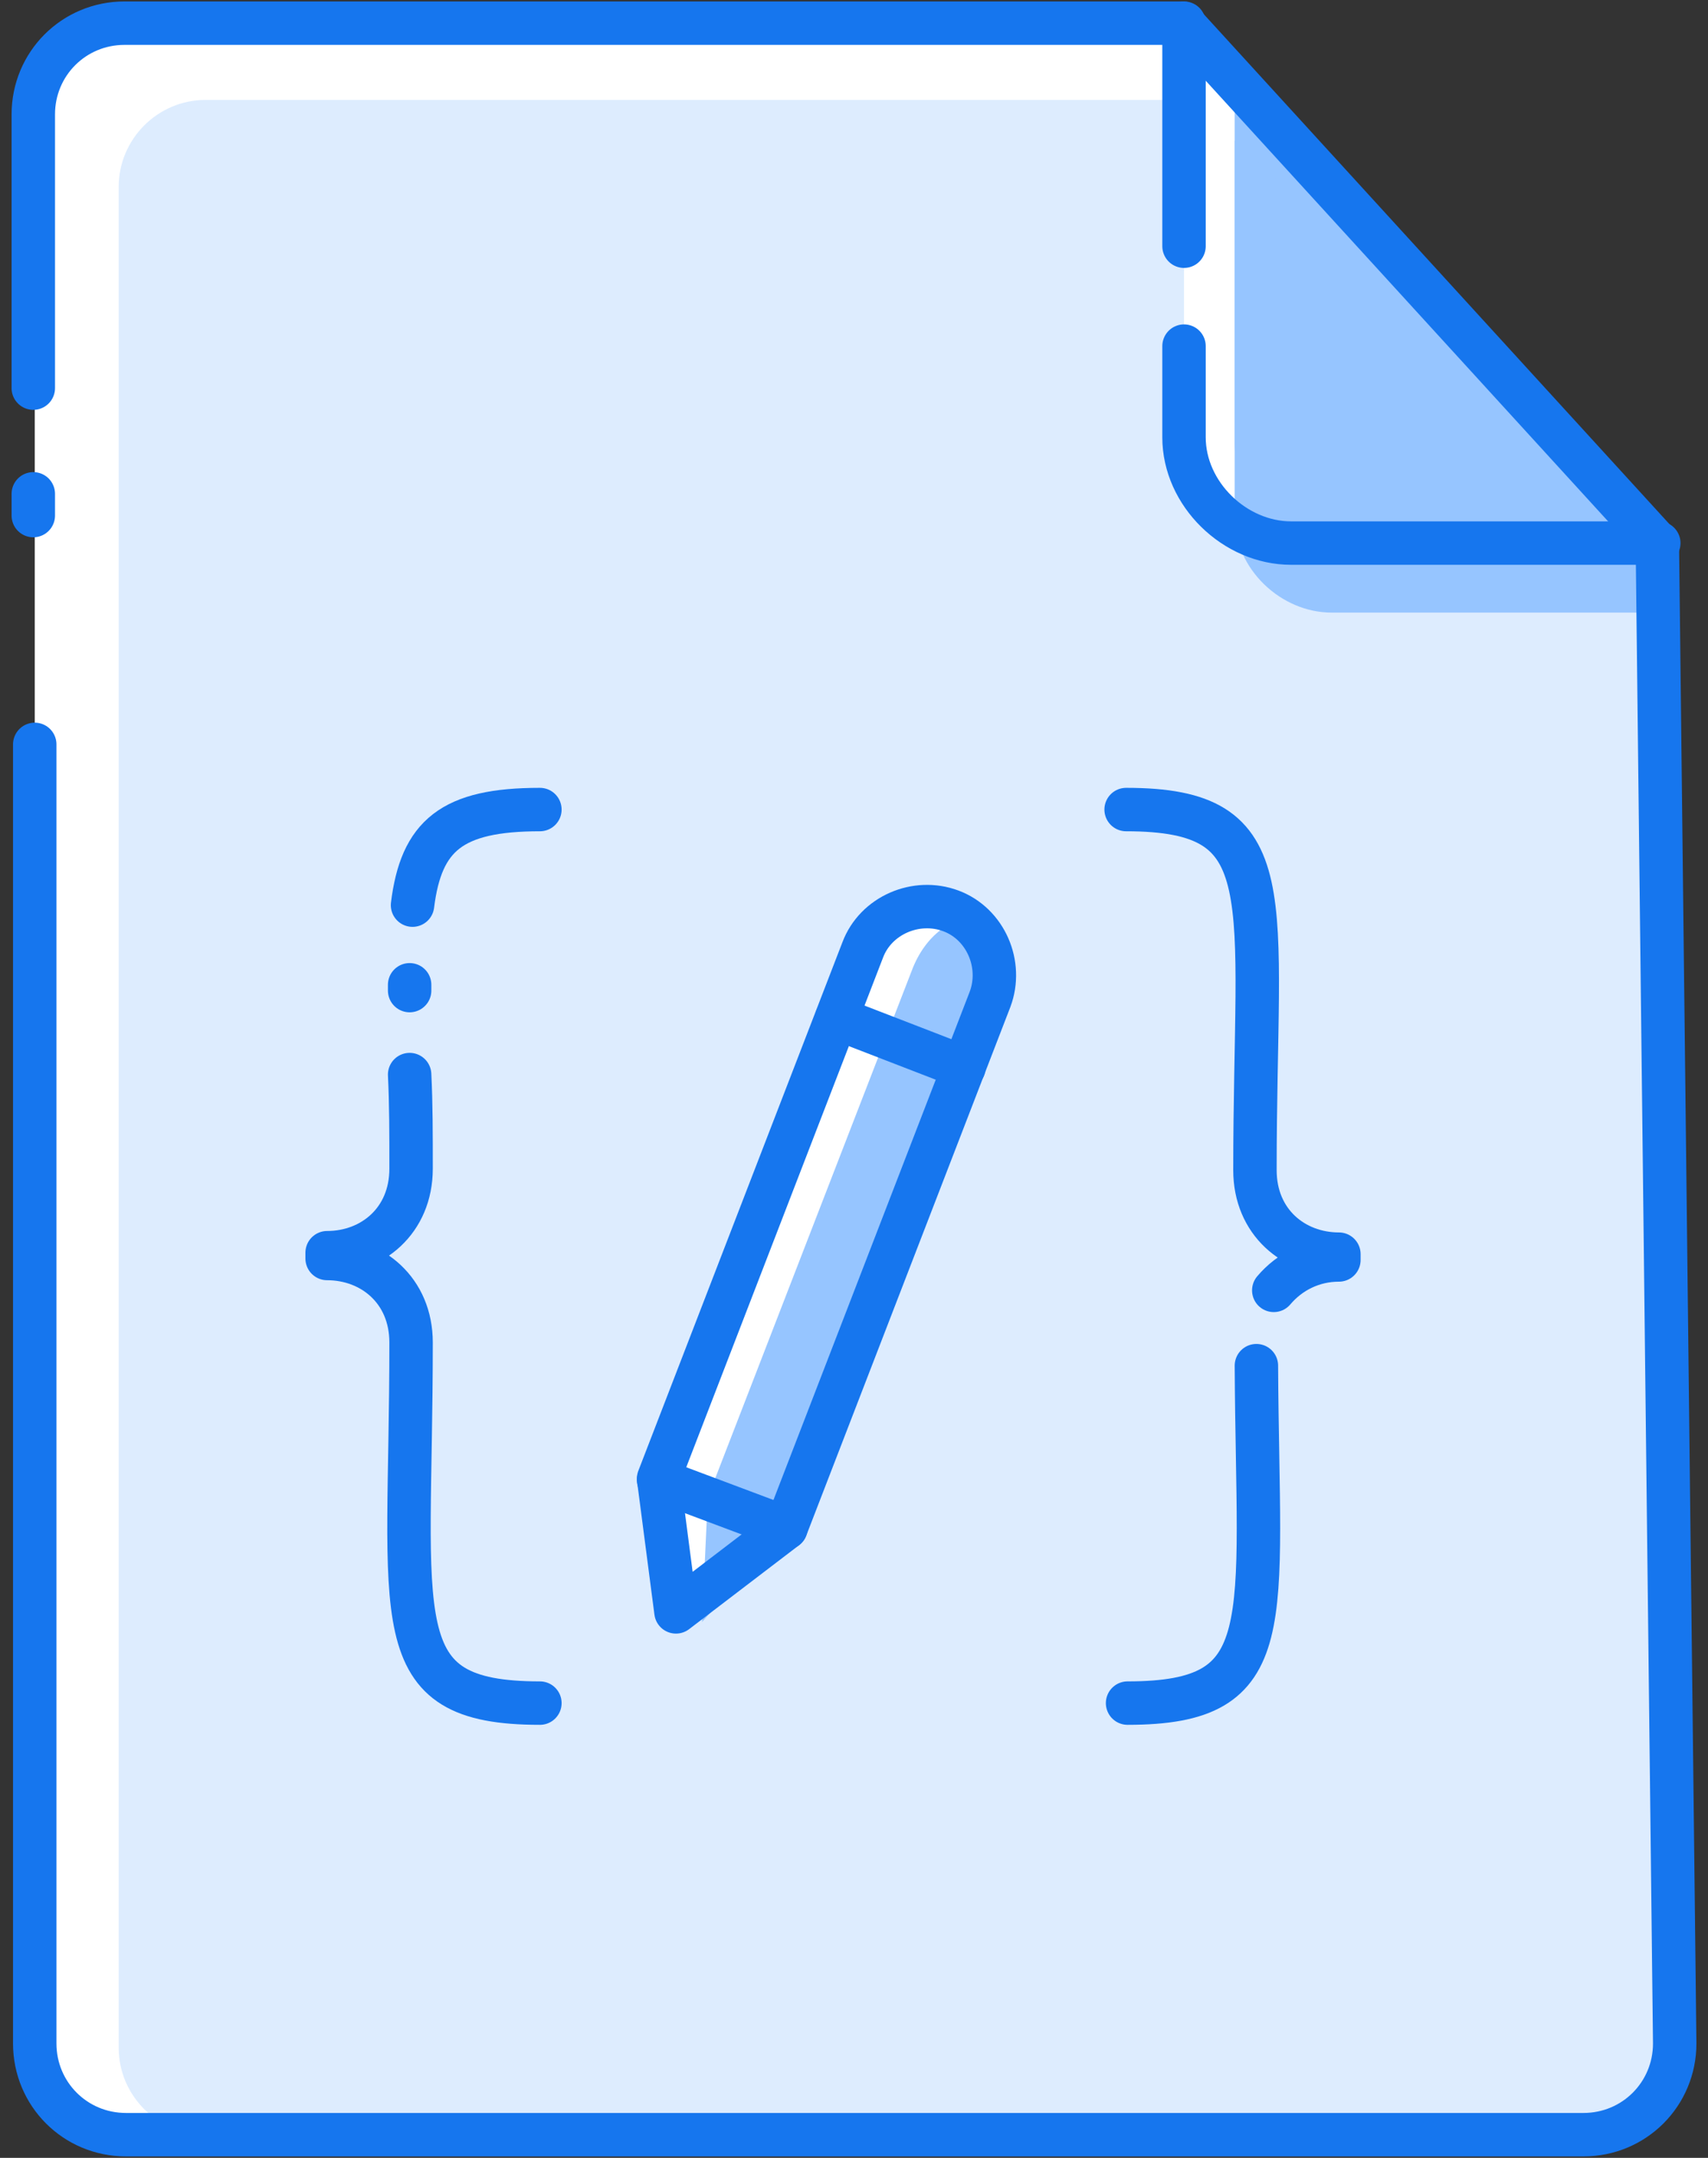
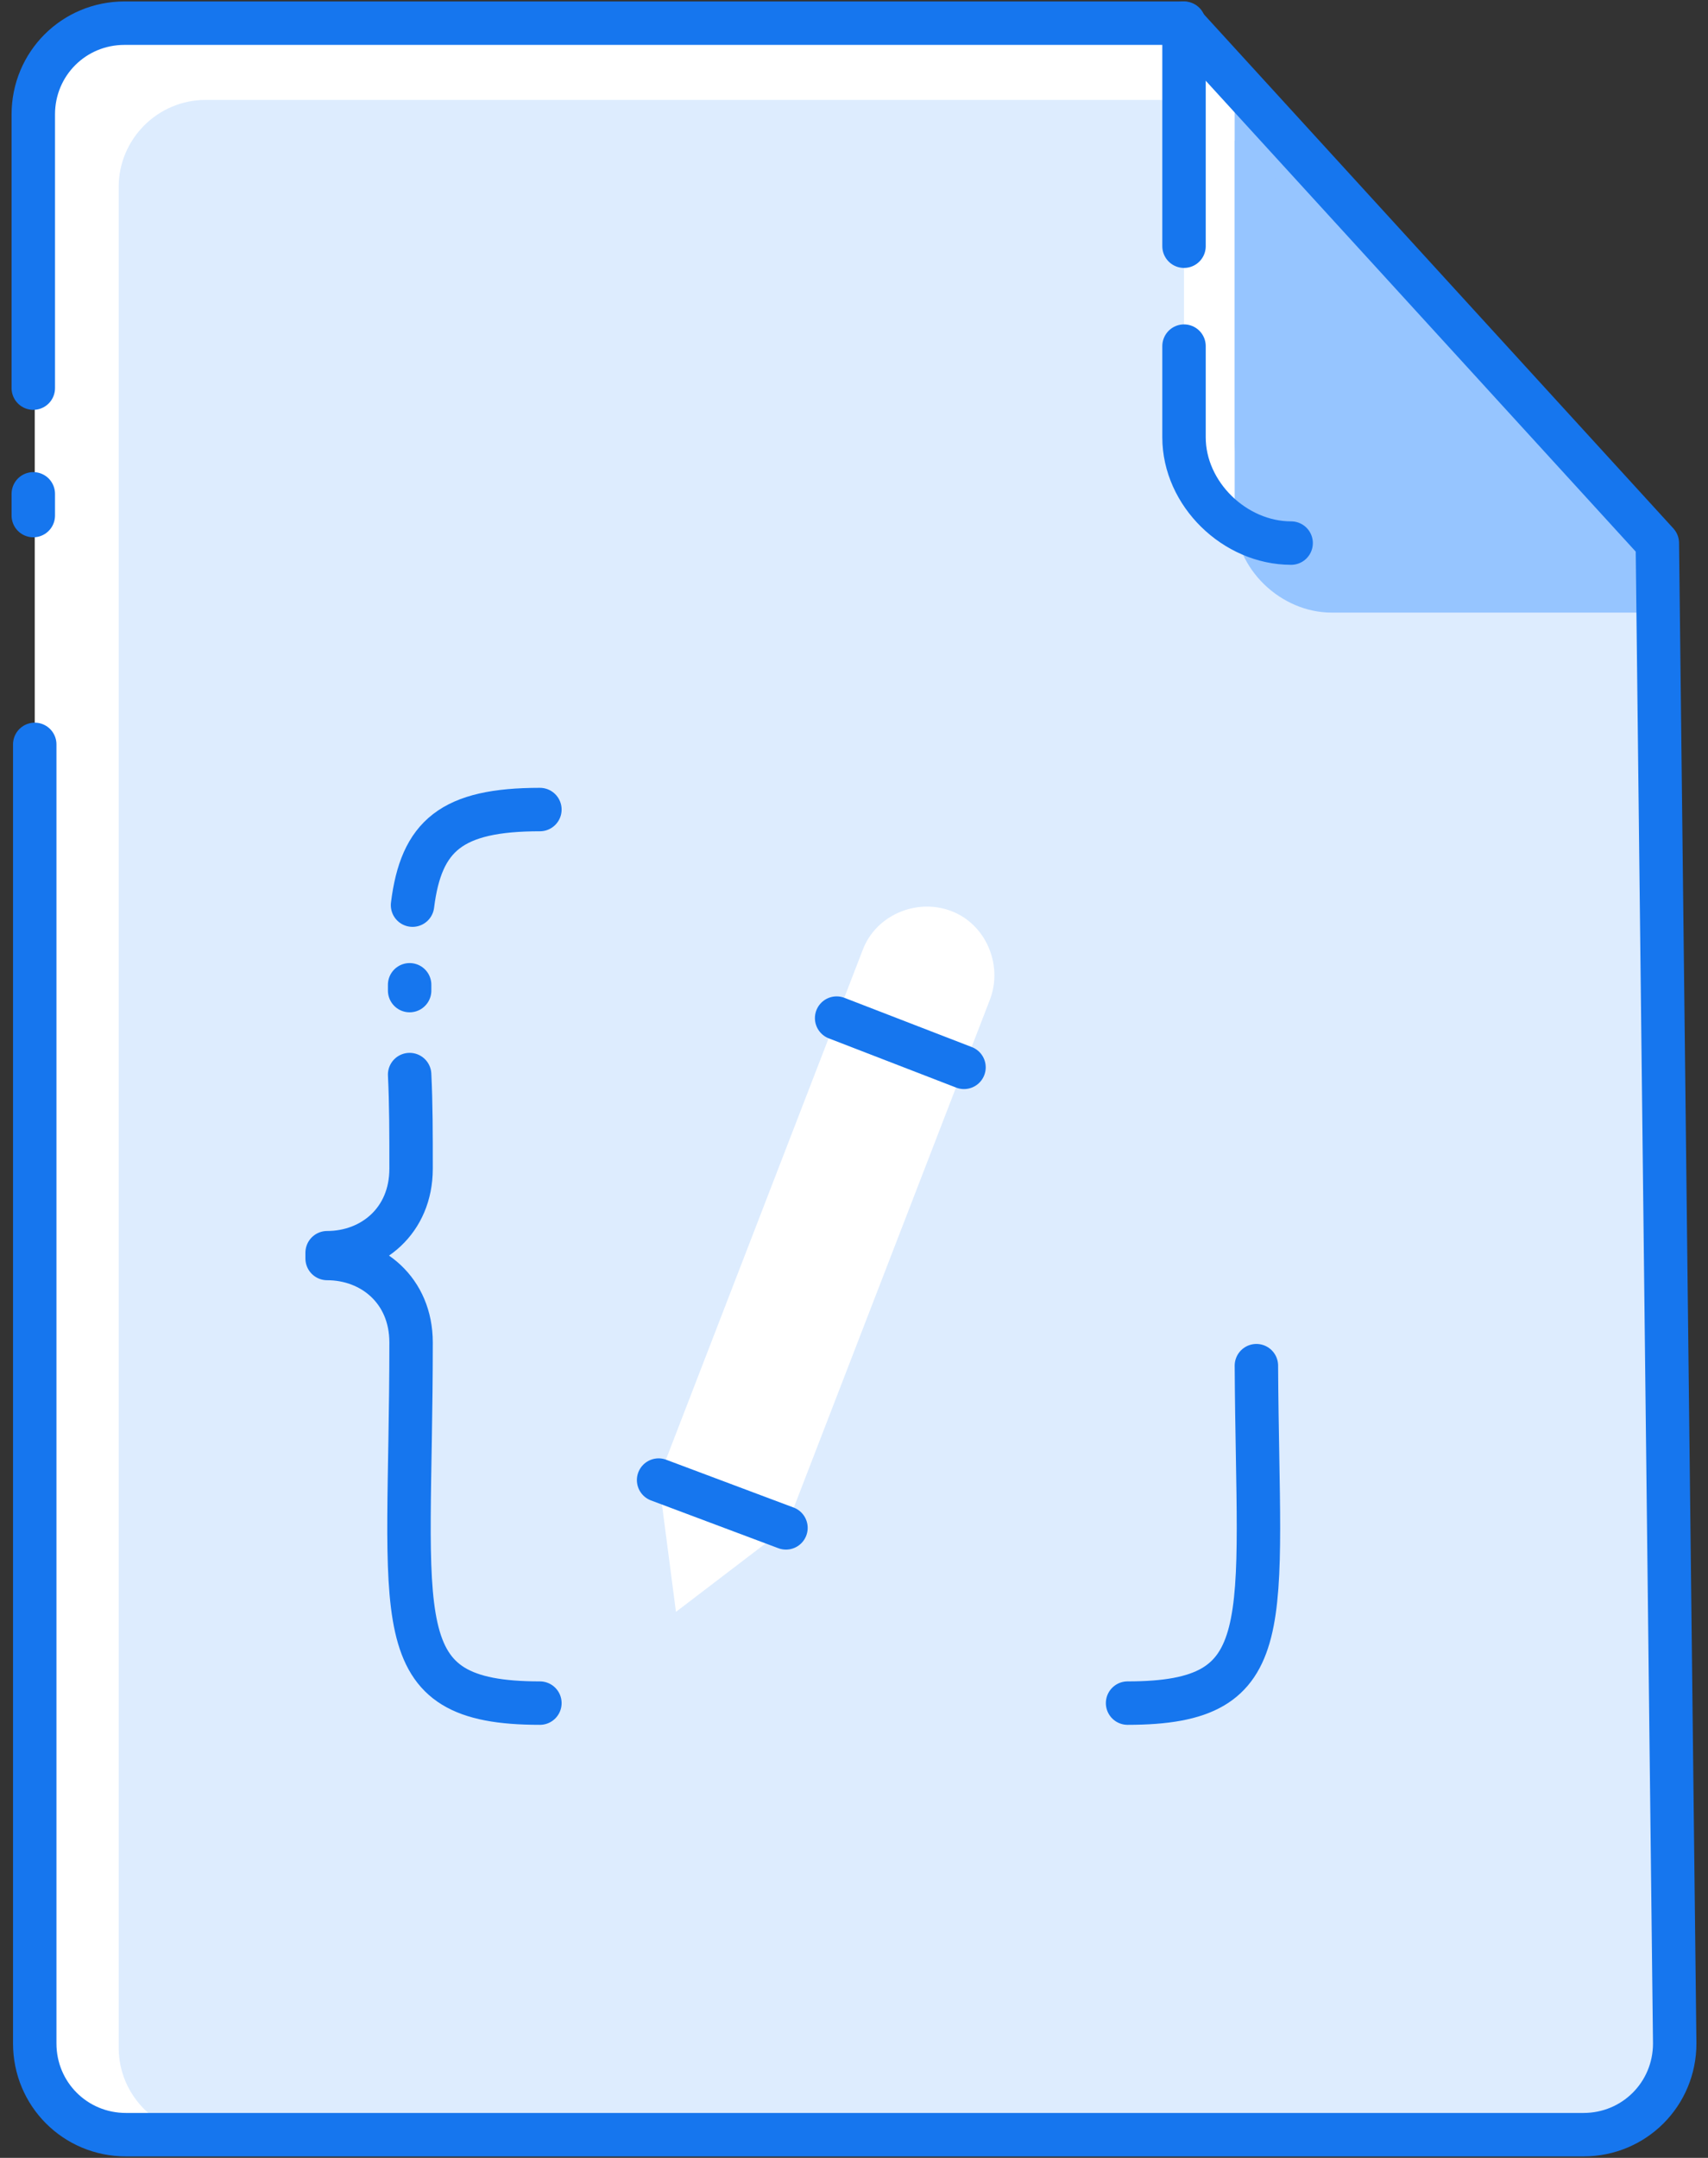
<svg xmlns="http://www.w3.org/2000/svg" width="118px" height="149px" viewBox="0 0 118 149" version="1.1">
  <rect x="0" y="0" width="118" height="149" fill="#333333" stroke="none" />
  <title>Text_File</title>
  <desc>Created with Sketch.</desc>
  <defs />
  <g id="Page-1" stroke="none" stroke-width="1" fill="none" fill-rule="evenodd">
    <g id="Text_File" transform="translate(2, 1)">
      <path d="M112.6,36.5 L113.8,140.1 C113.8,143.6 111,146.4 107.5,146.4 L6.7,146.4 C3.2,146.4 0.4,143.6 0.4,140.1 L0.4,6.9 C0.4,3.4 3.2,0.6 6.7,0.6 L79.8,0.6 L112.6,36.5 Z" id="Shape" fill="#FFFFFF" fill-rule="nonzero" />
      <path d="M112.7,37.1 L113.8,140.4 C113.8,143.7 111.1,146.4 107.8,146.4 L12.2,146.4 C8.9,146.4 6.2,143.7 6.2,140.4 L6.2,11.9 C6.2,8.6 8.9,5.9 12.2,5.9 L85,5.9 L112.7,37.1 Z" id="Shape" fill="#DDECFE" fill-rule="nonzero" />
      <path d="M79.8,0.6 L79.8,29.2 C79.8,33.1 83.3,36.5 87.2,36.5 L112.6,36.5" id="Shape" fill="#FFFFFF" fill-rule="nonzero" />
      <path d="M83.3,3.5 L83.3,29.5 C83.3,33.1 86.5,36.1 90,36.1 L113.1,36.1" id="Shape" fill="#96C5FF" fill-rule="nonzero" />
      <path d="M83.3,8.7 L83.3,34.7 C83.3,38.3 86.5,41.3 90,41.3 L113.1,41.3 L113.1,36" id="Shape" fill="#96C5FF" fill-rule="nonzero" />
-       <path d="M79.8,22.9 L79.8,29.2 C79.8,33.1 83.3,36.5 87.2,36.5 L112.6,36.5" id="Shape" stroke="#1676EE" stroke-width="3" stroke-linecap="round" stroke-linejoin="round" />
+       <path d="M79.8,22.9 L79.8,29.2 C79.8,33.1 83.3,36.5 87.2,36.5 " id="Shape" stroke="#1676EE" stroke-width="3" stroke-linecap="round" stroke-linejoin="round" />
      <path d="M79.8,0.6 L79.8,16" id="Shape" stroke="#1676EE" stroke-width="3" stroke-linecap="round" stroke-linejoin="round" />
      <path d="M0.3,34.6 L0.3,33.1" id="Shape" stroke="#1676EE" stroke-width="3" stroke-linecap="round" stroke-linejoin="round" />
      <path d="M0.3,25.8 L0.3,6.9 C0.3,3.4 3.1,0.6 6.6,0.6 L79.7,0.6 L112.5,36.5 L113.7,140.1 C113.7,143.6 110.9,146.4 107.4,146.4 L6.7,146.4 C3.2,146.4 0.4,143.6 0.4,140.1 L0.4,50.4" id="Shape" stroke="#1676EE" stroke-width="3" stroke-linecap="round" stroke-linejoin="round" />
      <path d="M26.5,61.5 C27.1,56.7 29.2,54.9 35.3,54.9" id="Shape" stroke="#1676EE" stroke-width="3" stroke-linecap="round" stroke-linejoin="round" />
      <path d="M26.3,67.4 C26.3,67.3 26.3,67.1 26.3,67" id="Shape" stroke="#1676EE" stroke-width="3" stroke-linecap="round" stroke-linejoin="round" />
      <path d="M35.3,116.6 C24.4,116.6 26.4,111 26.4,91.7 C26.4,88.1 23.7,85.9 20.6,85.9 L20.6,85.5 C23.7,85.5 26.4,83.3 26.4,79.7 C26.4,77.3 26.4,75.2 26.3,73.2" id="Shape" stroke="#1676EE" stroke-width="3" stroke-linecap="round" stroke-linejoin="round" />
-       <path d="M86,88.1 C87.1,86.8 88.7,86 90.5,86 L90.5,85.6 C87.4,85.6 84.7,83.4 84.7,79.8 C84.7,60.7 86.8,54.9 75.8,54.9" id="Shape" stroke="#1676EE" stroke-width="3" stroke-linecap="round" stroke-linejoin="round" />
      <path d="M75.9,116.6 C86.5,116.6 84.9,111.3 84.8,93.3" id="Shape" stroke="#1676EE" stroke-width="3" stroke-linecap="round" stroke-linejoin="round" />
      <path d="M52.3,104.5 L44.7,110.3 L43.5,101.1 L57.6,64.6 C58.5,62.2 61.3,61 63.7,61.9 C66.1,62.8 67.3,65.6 66.4,68 L52.3,104.5 Z" id="Shape" fill="#FFFFFF" fill-rule="nonzero" />
-       <path d="M52.3,104.5 L46.5,111 L46.9,102.4 L61,66 C61.9,63.6 63.9,62.1 65.4,62.7 C66.9,63.3 67.3,65.7 66.4,68.1 L52.3,104.5 Z" id="Shape" fill="#96C5FF" fill-rule="nonzero" />
-       <path d="M52.3,104.5 L44.7,110.3 L43.5,101.1 L57.6,64.6 C58.5,62.2 61.3,61 63.7,61.9 C66.1,62.8 67.3,65.6 66.4,68 L52.3,104.5 Z" id="Shape" stroke="#1676EE" stroke-width="3" stroke-linecap="round" stroke-linejoin="round" />
      <path d="M43.5,101.2 L52.3,104.5" id="Shape" stroke="#1676EE" stroke-width="3" stroke-linecap="round" stroke-linejoin="round" />
      <path d="M55.8,69.3 L64.6,72.7" id="Shape" stroke="#1676EE" stroke-width="3" stroke-linecap="round" stroke-linejoin="round" />
    </g>
  </g>
</svg>